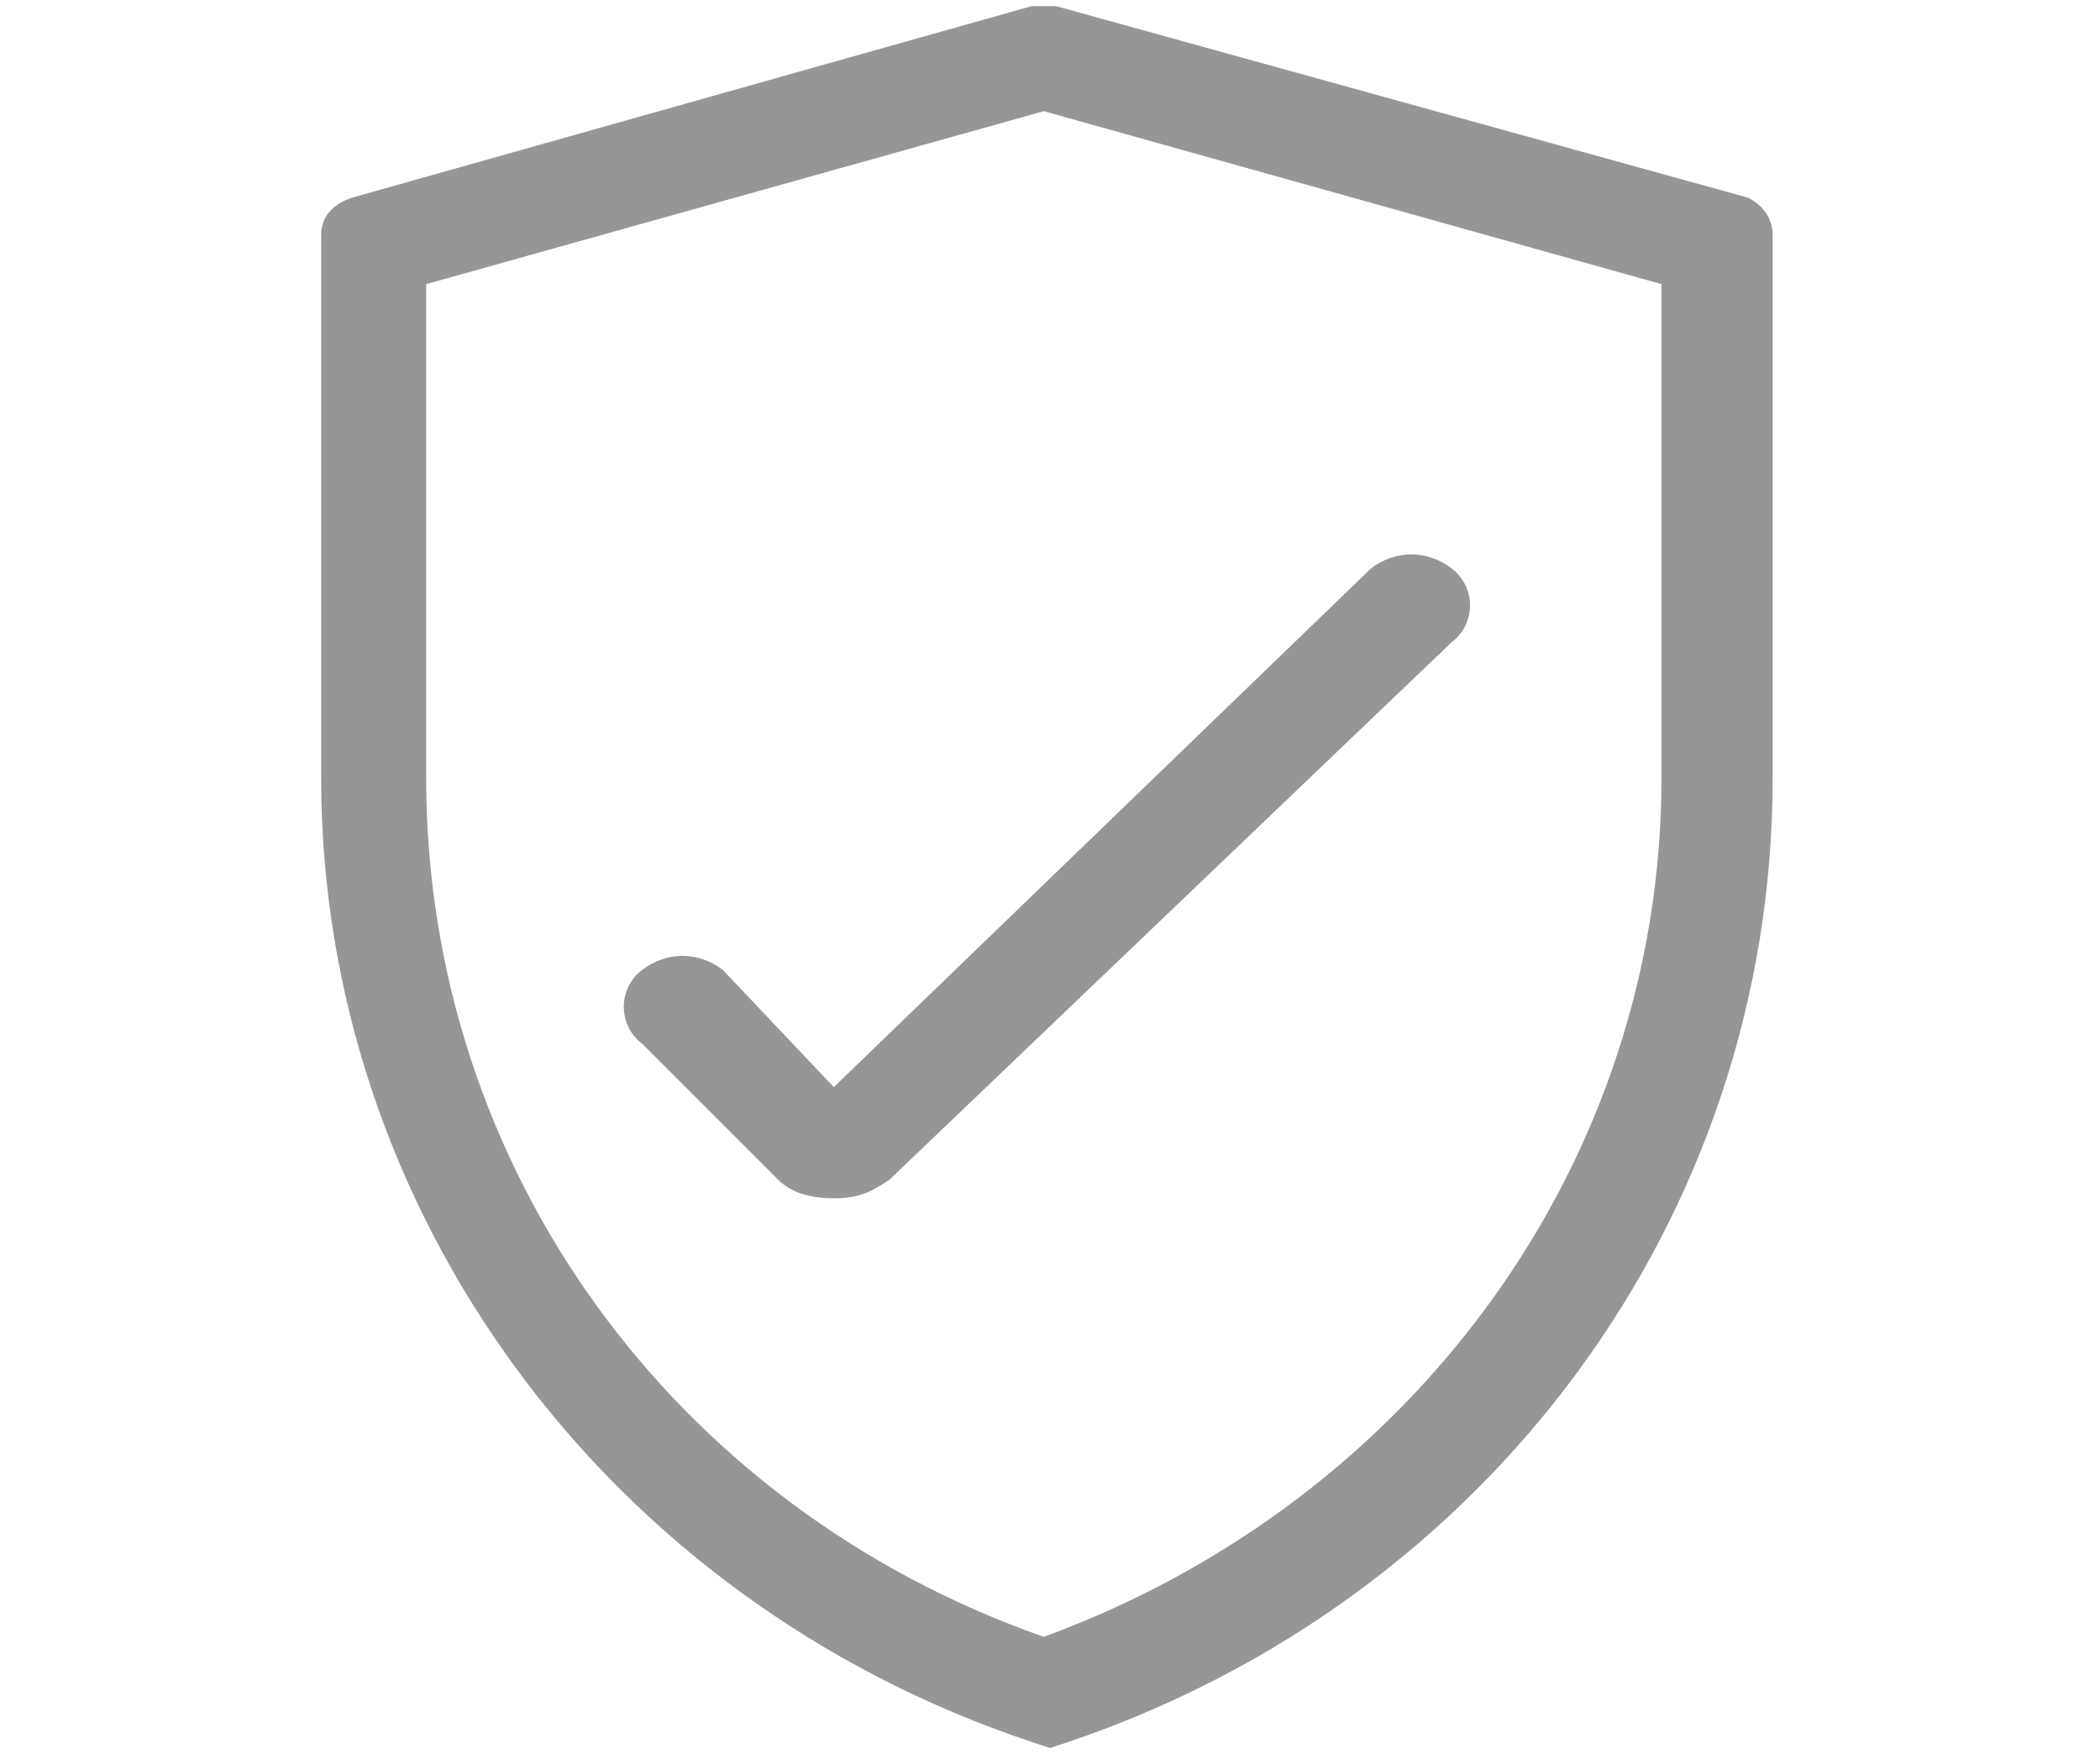
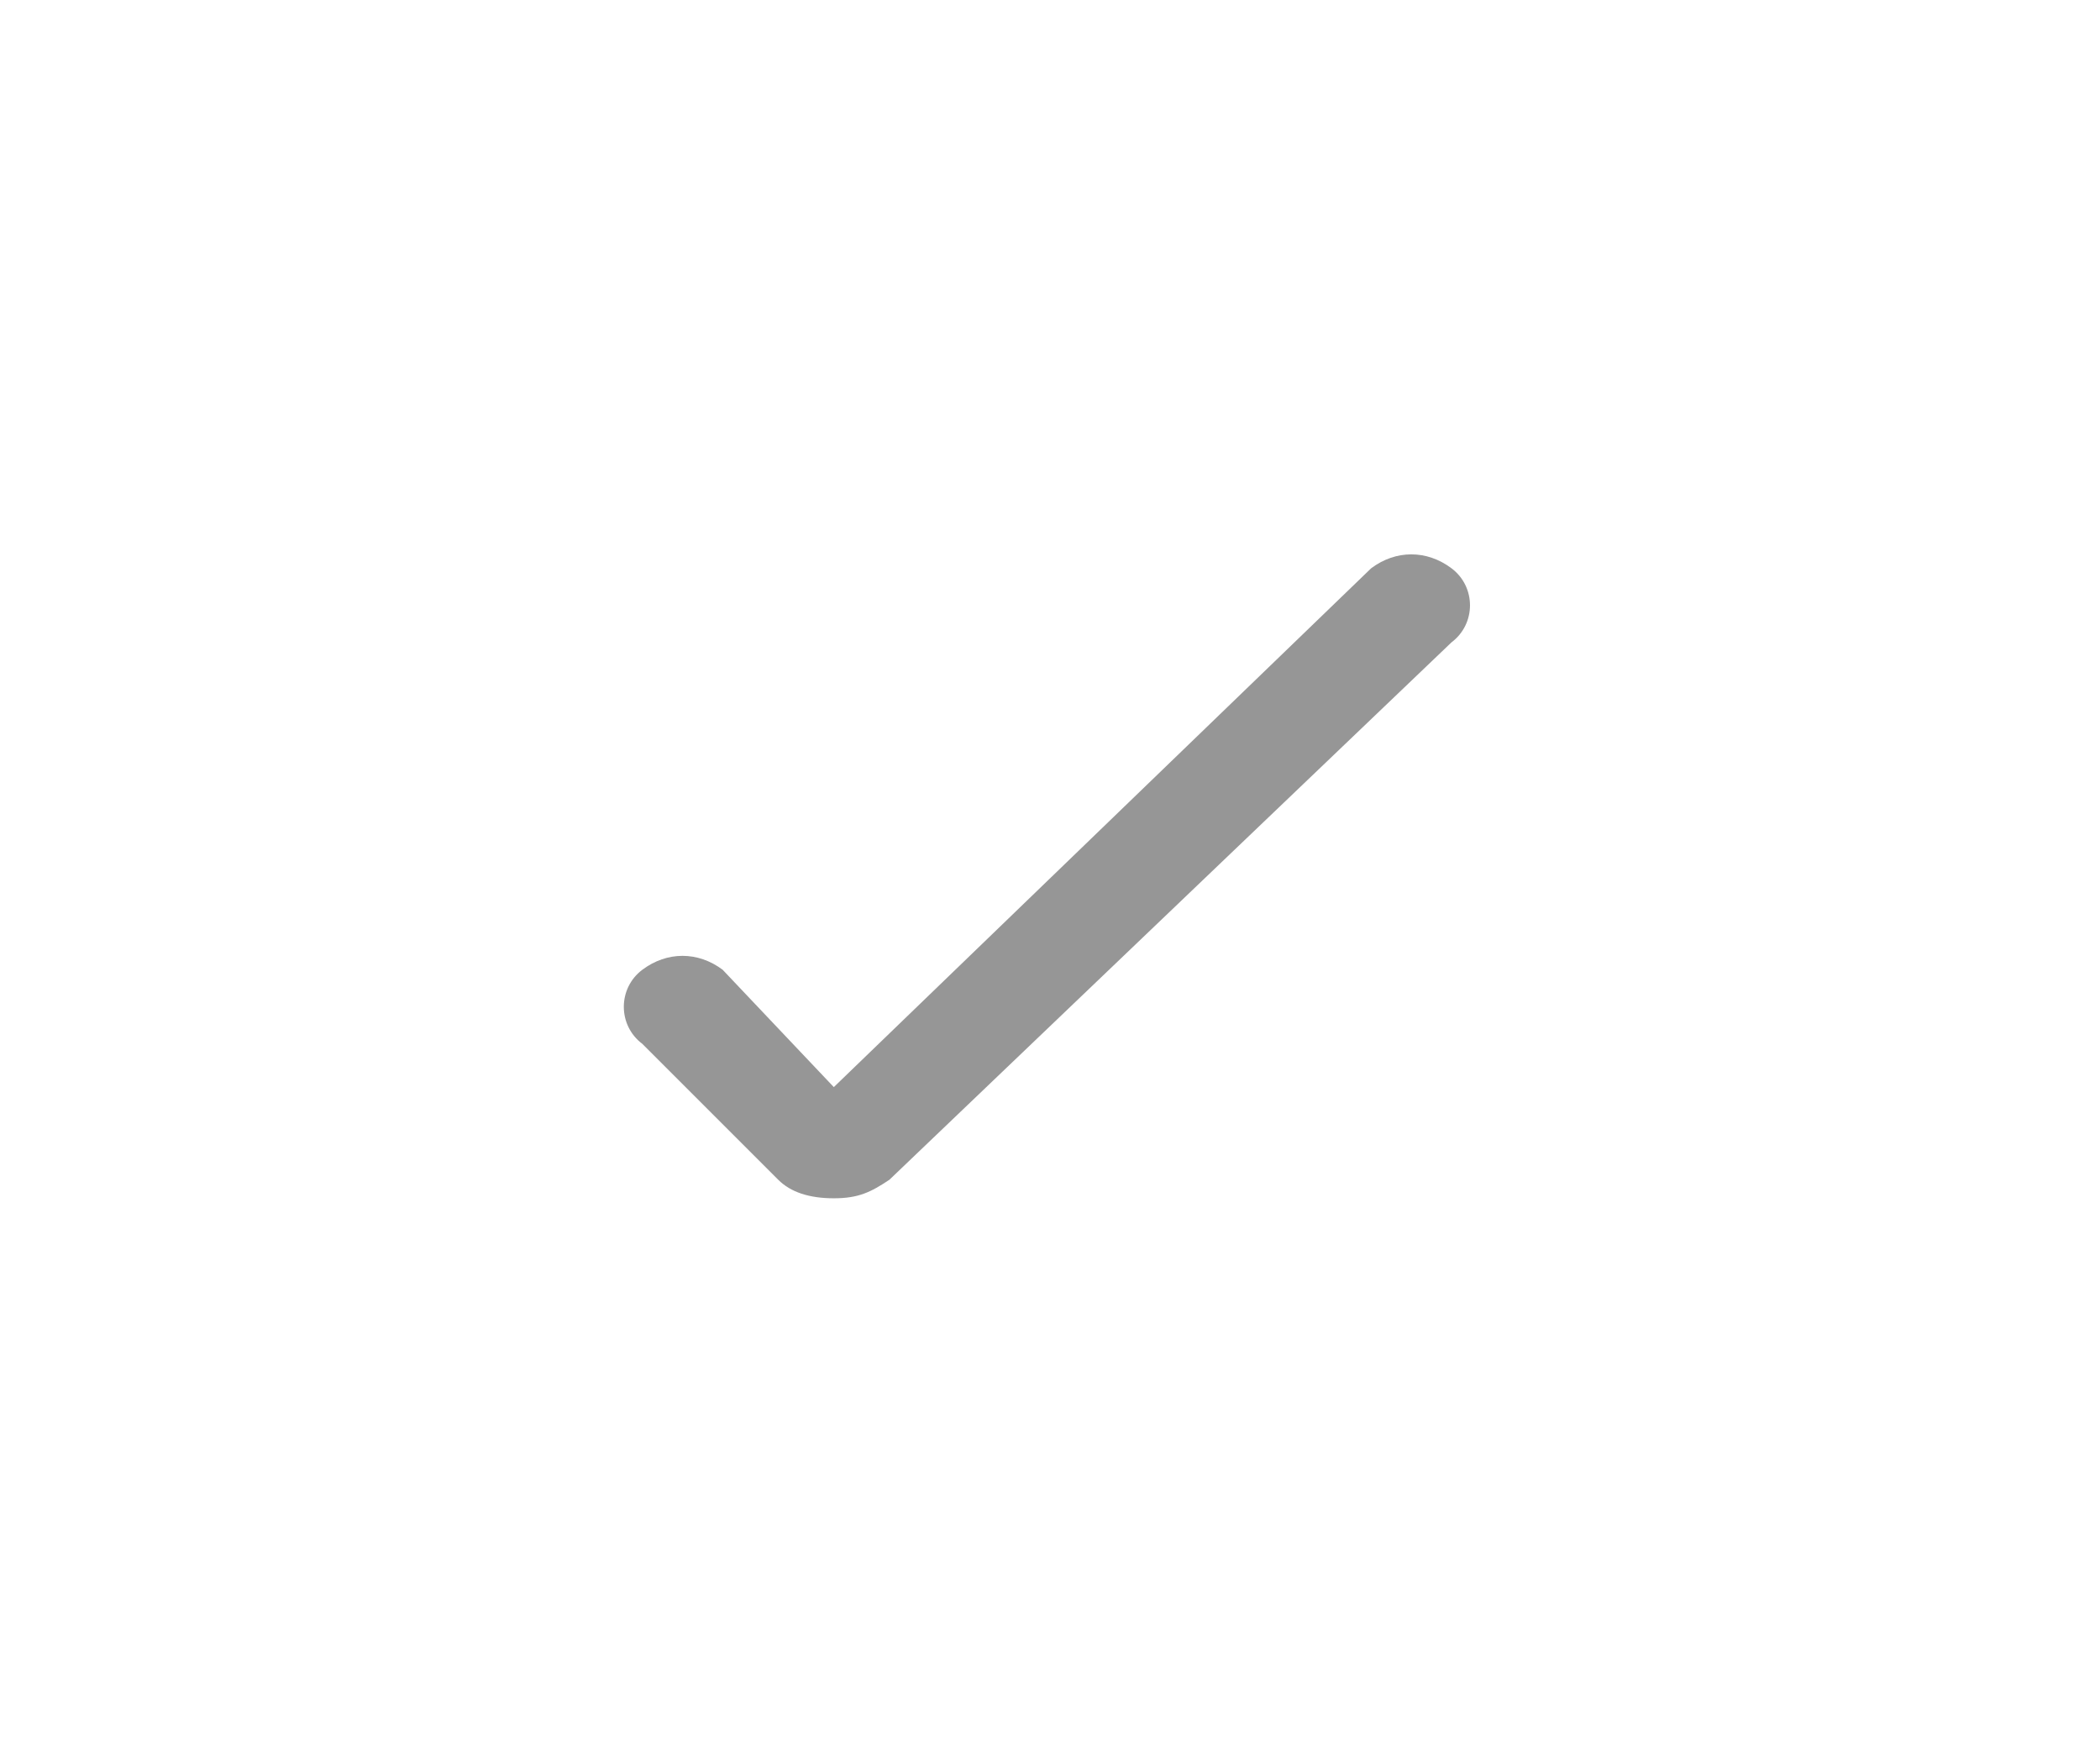
<svg xmlns="http://www.w3.org/2000/svg" version="1.1" id="Layer_1" x="0px" y="0px" viewBox="0 0 34 28.4" style="enable-background:new 0 0 34 28.4;" xml:space="preserve">
  <style type="text/css">
	.st0{fill:#969696;}
</style>
  <title>about-menu-7-reasons-why</title>
  <g>
-     <path class="st0" d="M16.7,0.1l-11,3.1C5.4,3.3,5.2,3.5,5.2,3.8v8.8c0,7,4.6,13.3,11.5,15.6l0.3,0.1l0.3-0.1   c6.8-2.3,11.4-8.5,11.4-15.6V3.8c0-0.3-0.2-0.5-0.4-0.6L17.1,0.1C17,0.1,16.9,0.1,16.7,0.1z M26.9,12.6c0,6.2-4,11.7-10,13.9   c-6-2.1-10-7.6-10-13.9v-8l10-2.8l10,2.8L26.9,12.6z" />
    <path class="st0" d="M11.7,15.7c-0.4-0.3-0.9-0.3-1.3,0c-0.4,0.3-0.4,0.9,0,1.2l2.2,2.2c0.2,0.2,0.5,0.3,0.9,0.3s0.6-0.1,0.9-0.3   l9.1-8.7c0.4-0.3,0.4-0.9,0-1.2c-0.4-0.3-0.9-0.3-1.3,0l-8.7,8.4L11.7,15.7z" />
  </g>
</svg>